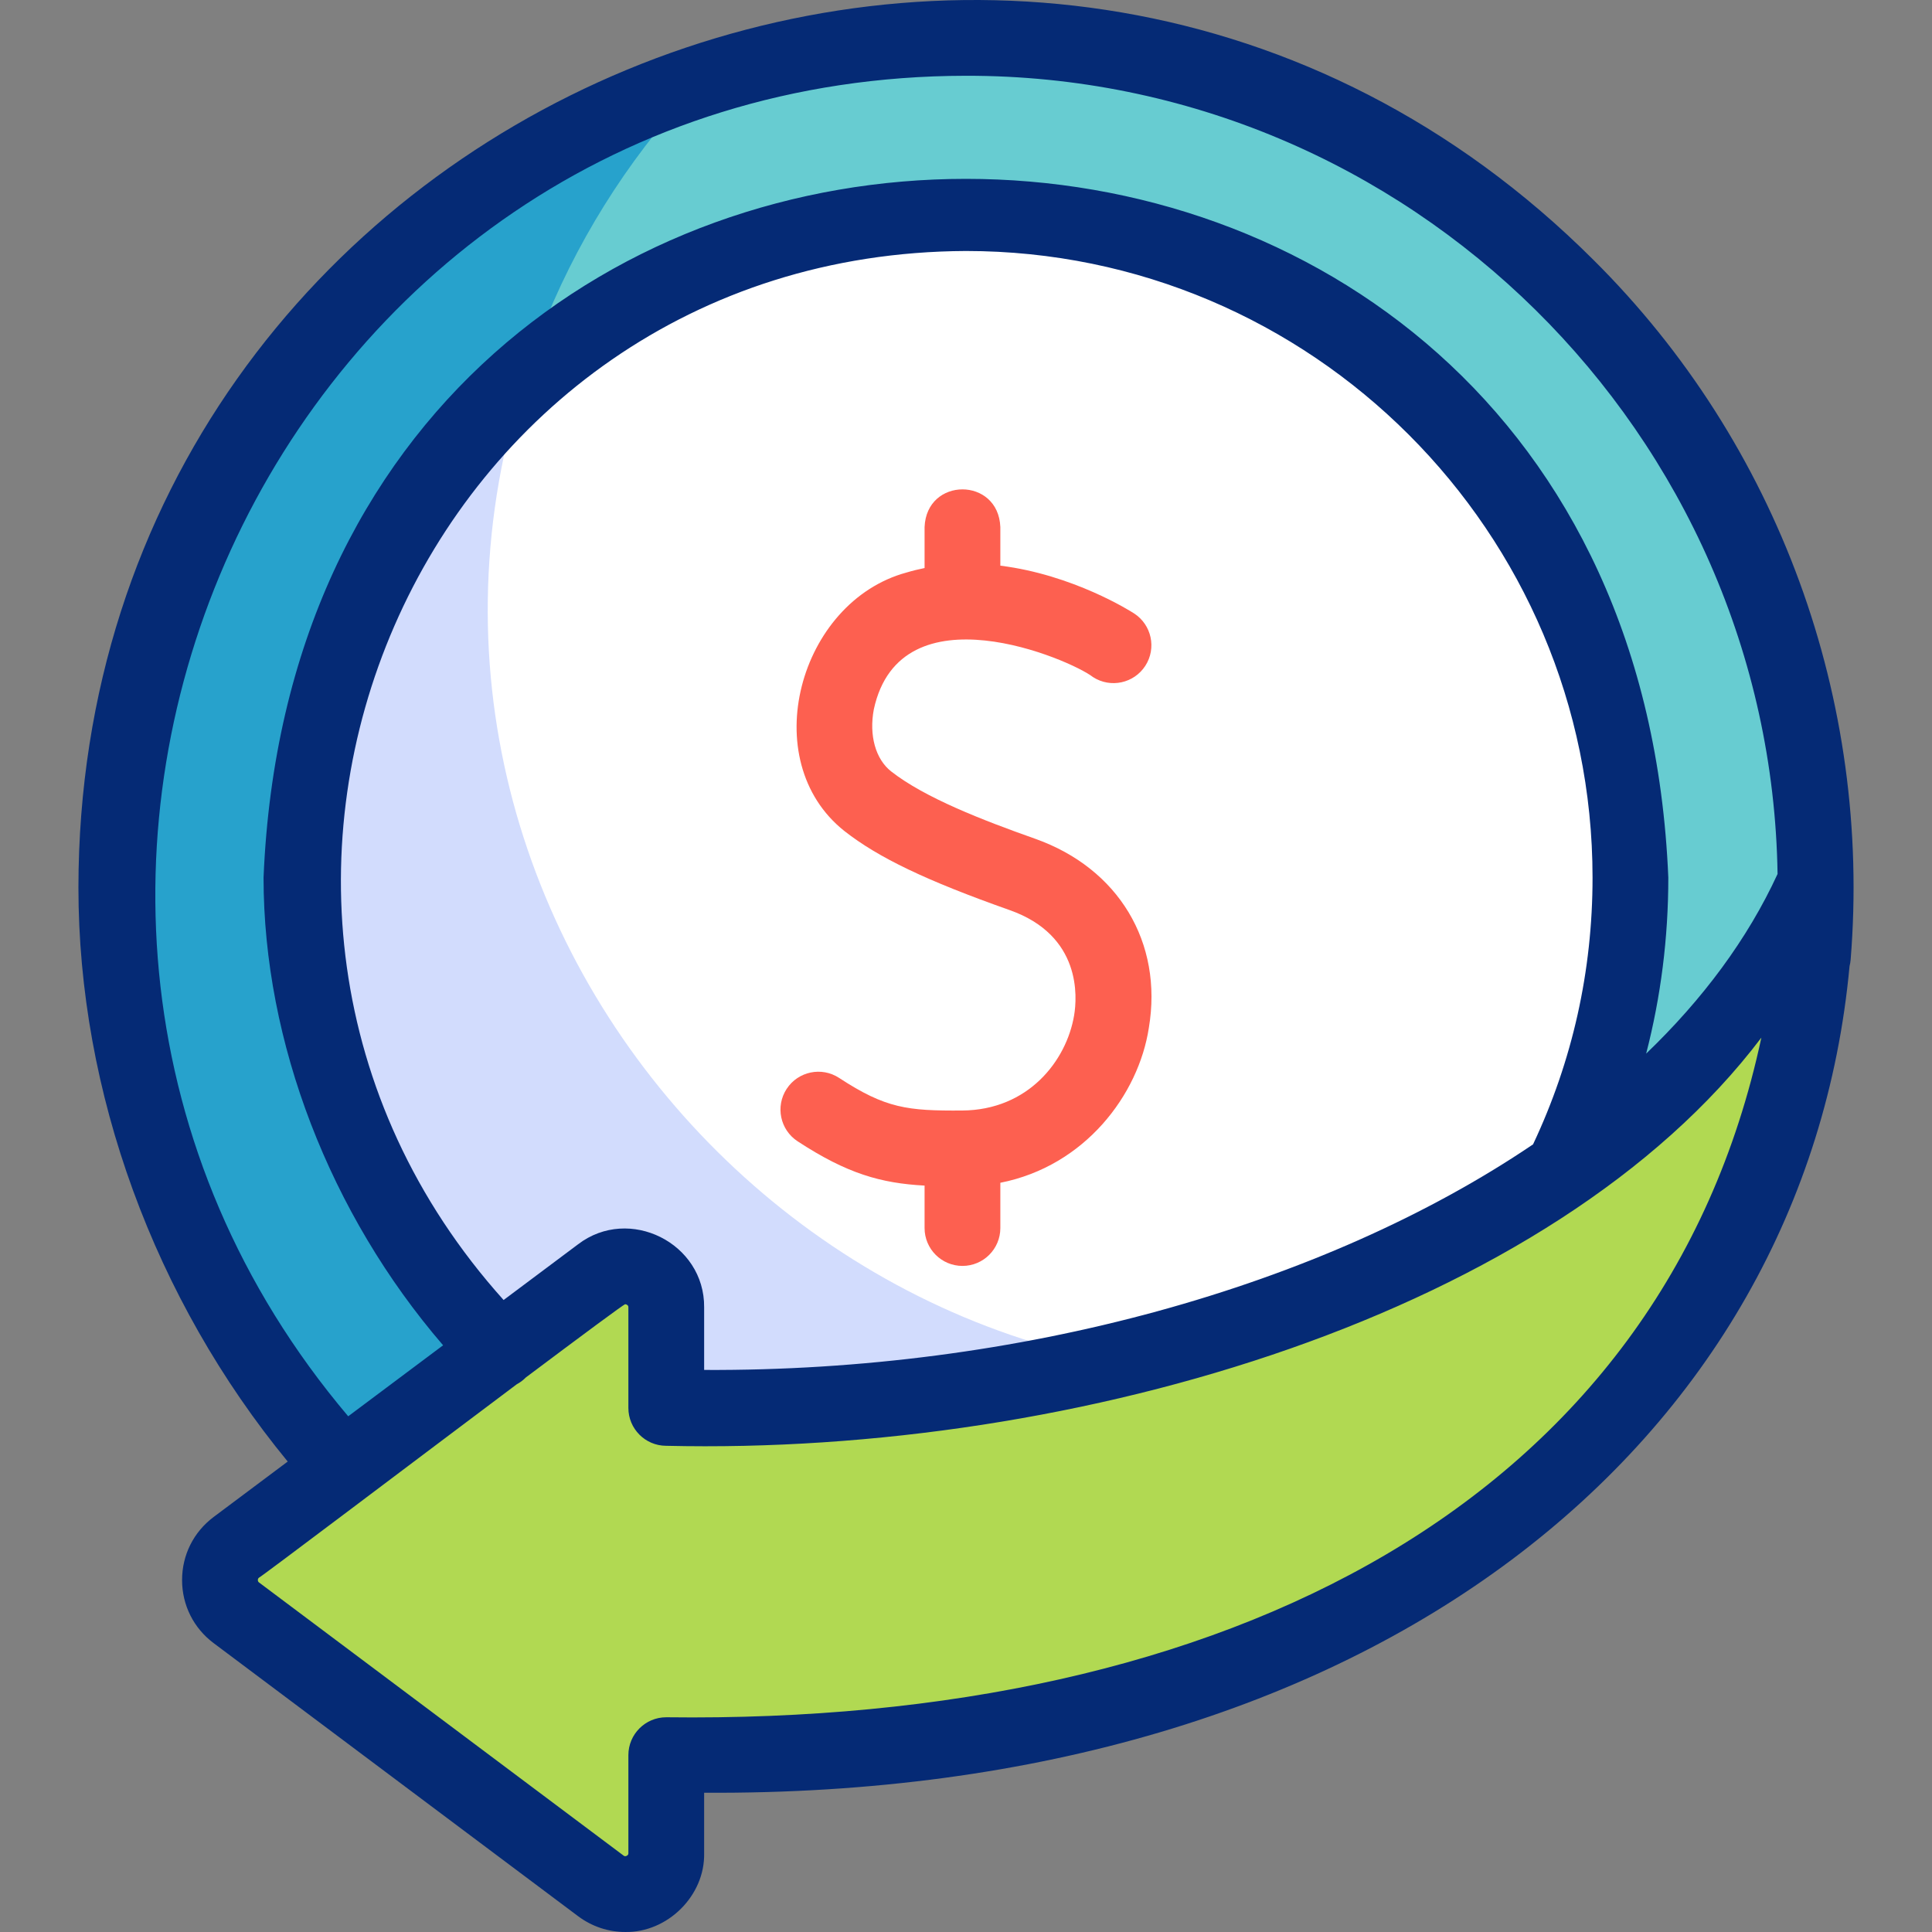
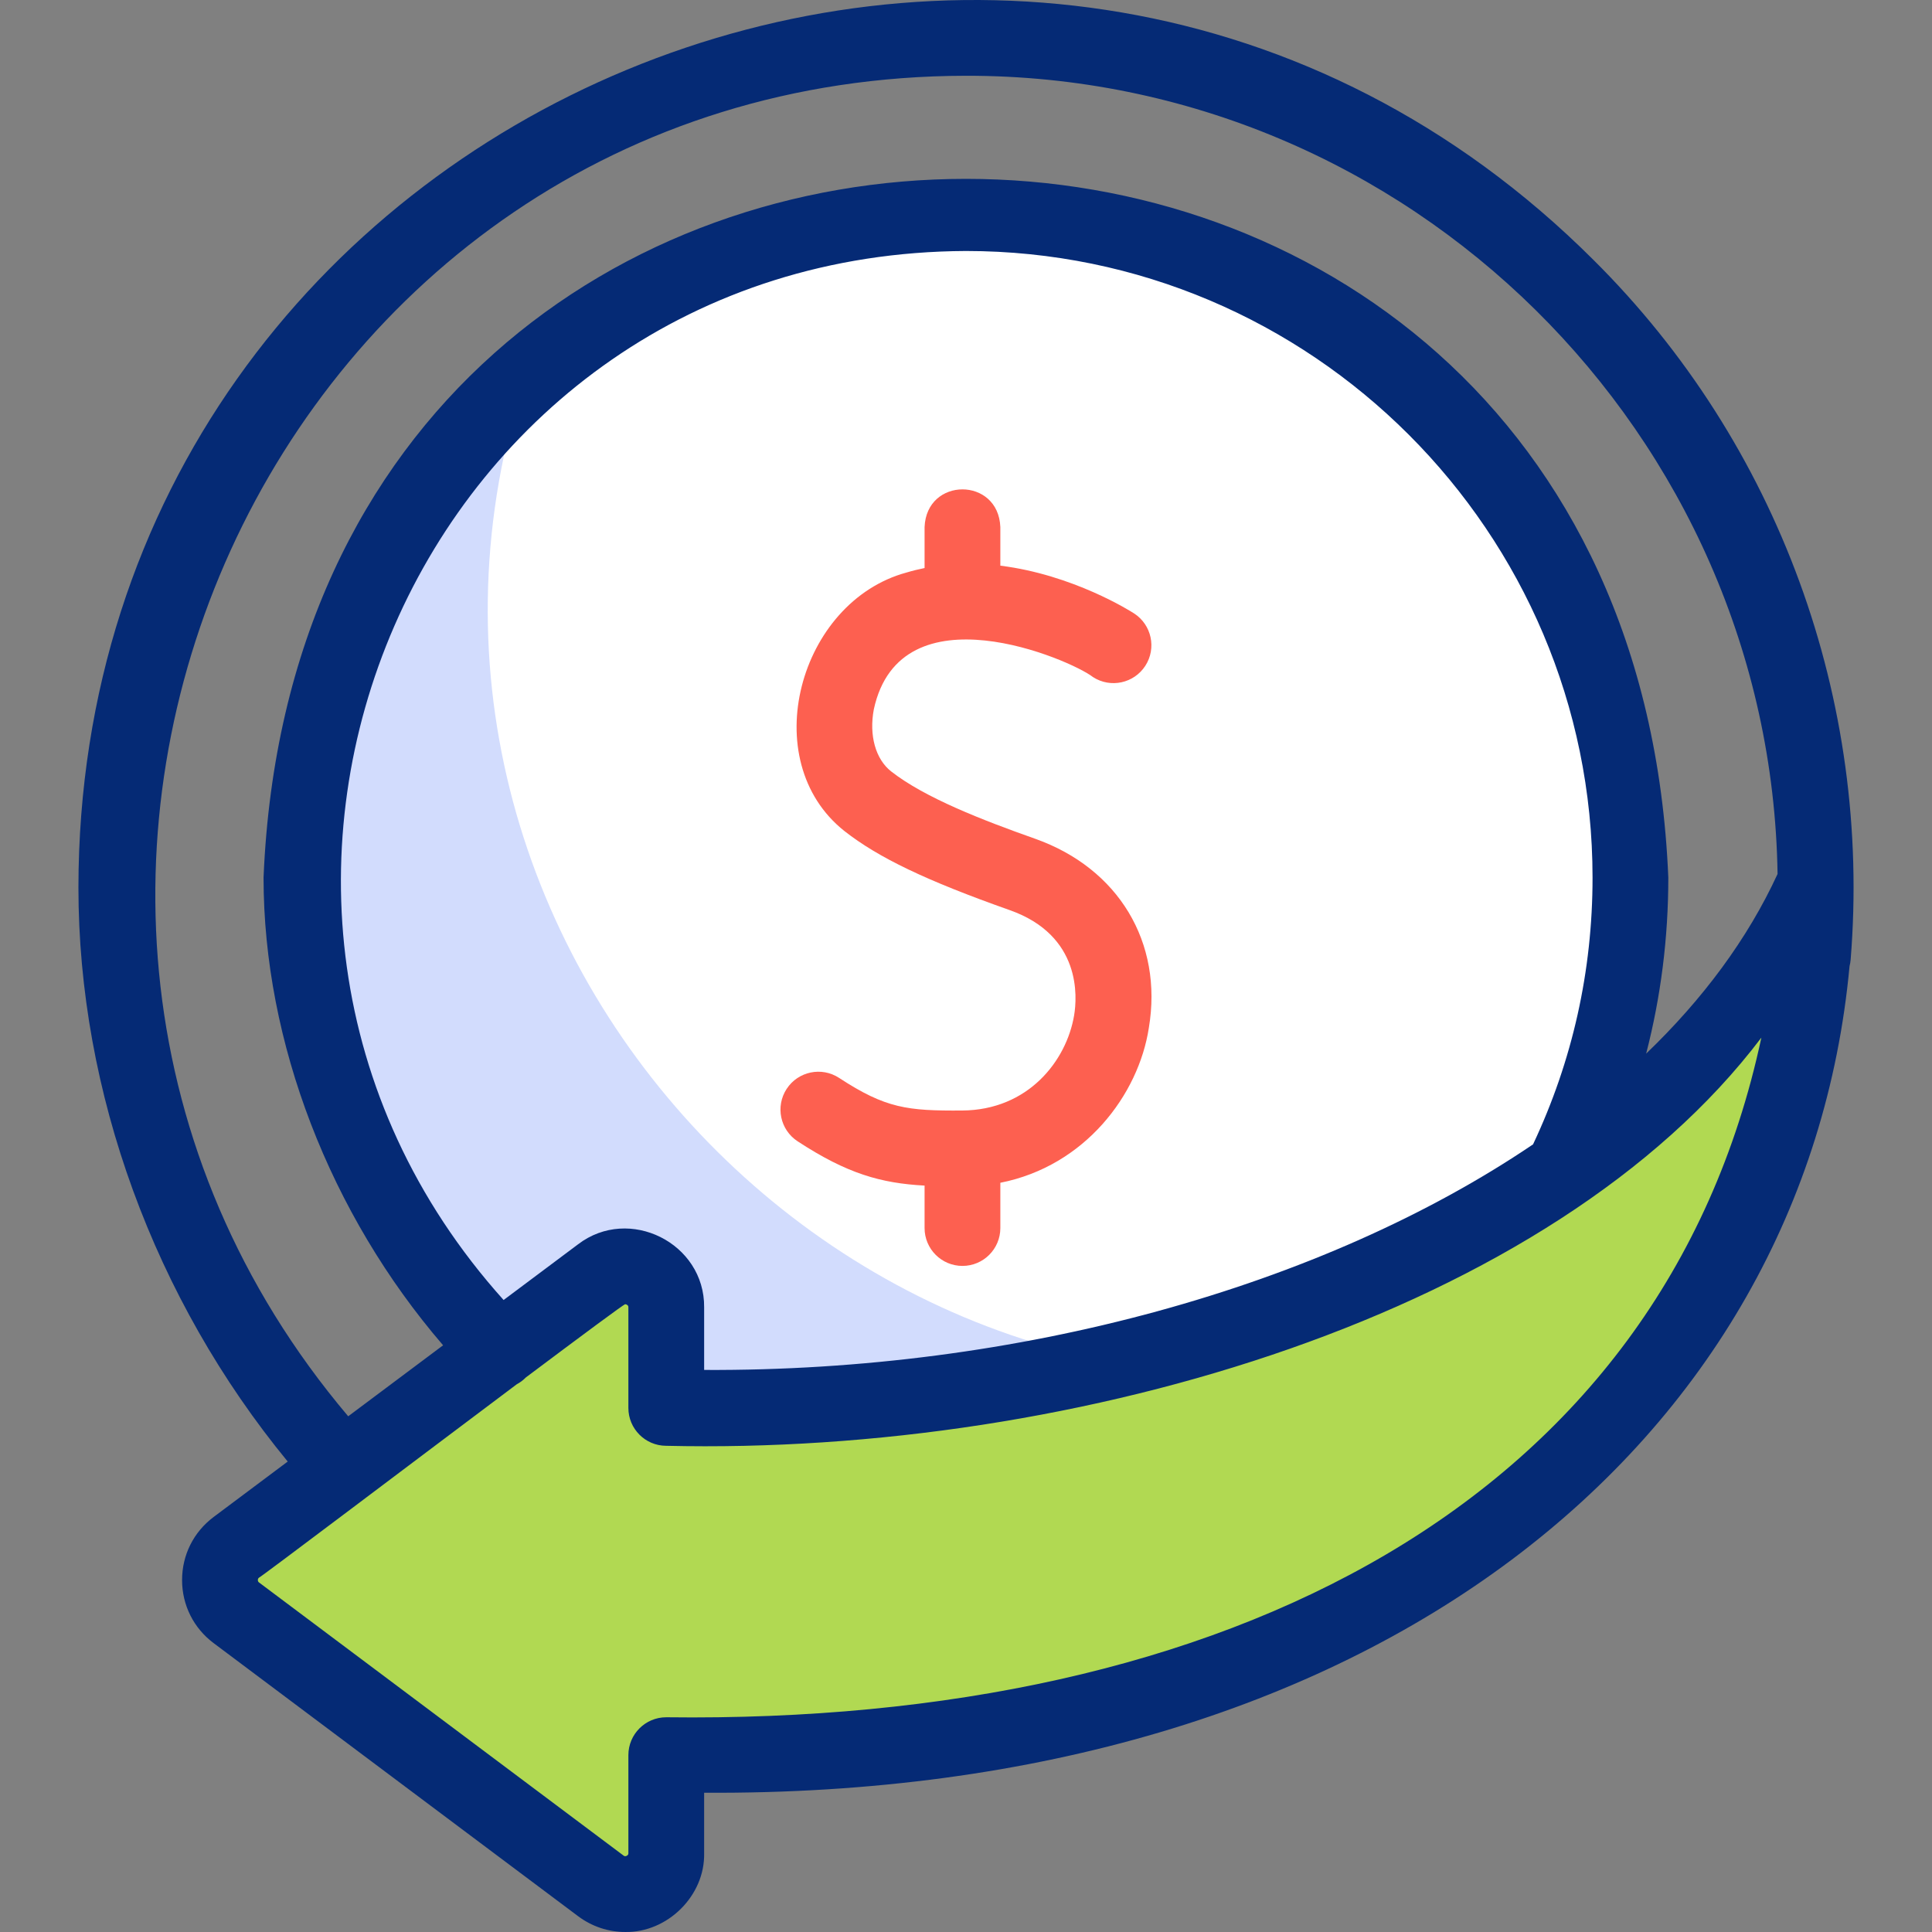
<svg xmlns="http://www.w3.org/2000/svg" id="Capa_1" enable-background="new 0 0 510.004 510.004" viewBox="0 0 510.004 510.004">
  <rect x="0" y="0" width="510.004" height="510.004" fill="#808080" stroke="none" />
  <g>
    <g>
-       <path d="m480.993 235.839c0 113.759-139.082 226.009-226.009 226.009-299.797-11.905-299.709-440.158.002-452.018 124.819.001 226.007 101.188 226.007 226.009z" fill="#67ccd1" />
-       <path d="m459.094 316.922c-42.62 80.61-138.31 144.93-204.11 144.93-124.82 0-226.01-101.19-226.01-226.01 0-100.66 65.8-185.94 156.74-215.19-35.05 36.31-56.61 85.73-56.61 140.18-.87 169.86 200.922 263.634 329.99 156.09z" fill="#27a2cc" />
-       <path d="m432.451 232.833c0 97.967-79.418 177.384-177.384 177.384-235.297-9.343-235.23-345.461.001-354.769 97.966 0 177.383 79.418 177.383 177.385z" fill="#fff" />
+       <path d="m432.451 232.833c0 97.967-79.418 177.384-177.384 177.384-235.297-9.343-235.23-345.461.001-354.769 97.966 0 177.383 79.418 177.383 177.385" fill="#fff" />
      <path d="m382.634 356.082c-108.595 113.685-305.346 35.975-304.949-123.253-.001-53.488 23.669-101.438 61.109-133.967-49.264 150.563 90.778 298.391 243.84 257.22z" fill="#d2dcfd" />
      <path d="m175.877 463.32v25.858c0 8.9-10.159 13.983-17.282 8.646l-96.205-72.08c-5.77-4.323-5.767-12.977.006-17.296l96.205-71.984c7.124-5.33 17.276-.247 17.276 8.65v26.547c130.85 3.25 264.604-50.205 303.389-138.828 0 0 11.435 230.487-303.389 230.487z" fill="#b1d952" />
    </g>
    <g>
      <path d="m273.209 221.396c-13.79-4.875-29.084-10.797-37.957-17.755-4.123-3.234-5.879-9.514-4.584-16.388 7.035-32.489 52.009-13.126 57.865-8.513 4.64 2.982 10.815 1.646 13.807-2.987 2.996-4.639 1.664-10.829-2.975-13.826-.886-.572-16.091-10.221-35.298-12.603 0-5.018 0-10.193 0-10.193-.527-13.266-19.476-13.26-20 0v10.817c-1.582.322-3.166.704-4.751 1.181-28.412 7.692-39.909 49.624-16.408 68.248 8.986 7.048 21.628 13.096 43.634 20.875 18.98 6.709 17.811 22.961 17 27.782-2.02 12.016-12.125 25.001-29.538 25.117-14.469.102-20.182-.55-32.501-8.608-4.622-3.023-10.819-1.727-13.843 2.894-3.024 4.622-1.728 10.819 2.894 13.843 13.059 8.543 21.964 11.06 33.512 11.69v11.204c0 5.523 4.477 10 10 10 5.522 0 10-4.477 10-10 0 0 0-6.261 0-11.951 22.357-4.407 36.493-23.256 39.198-40.872 3.793-22.553-8.006-42.161-30.055-49.955z" fill="#fd6050" />
      <path d="m420.648 68.622c-147.178-146.898-399.73-42.302-399.946 165.656 0 54.047 20.022 108.674 55.246 151.539l-19.544 14.624c-5.298 3.965-8.338 10.034-8.34 16.651s3.034 12.688 8.33 16.655l96.204 72.08c3.688 2.764 8.052 4.174 12.454 4.174 11.155.183 21.077-9.573 20.824-20.823v-15.936c176.995 1.07 290.692-92.363 302.364-218.212.134-.534.237-1.082.283-1.649 5.583-68.524-19.054-136.254-67.875-184.759zm-165.659-48.62c117.038-.184 212.484 94.782 214.247 210.707-7.905 17.162-19.726 33.057-34.689 47.424 3.887-15.044 5.849-30.575 5.849-46.458-10.152-245.929-360.646-245.965-370.825-.002 0 43.453 17.562 88.805 47.395 123.453l-25.048 18.742c-116.697-137.967-20.418-353.663 163.071-353.866zm-69.112 325.112c.161-16.976-19.794-26.935-33.267-16.657l-19.67 14.718c-95.112-105.933-22.474-276.279 122.049-276.919 91.206 0 165.407 74.206 165.407 165.418 0 24.643-5.292 48.322-15.706 70.412-55.734 37.698-135.913 59.973-218.813 59.547zm-10 108.206c-5.523 0-10 4.477-10 10v25.858c0 .198 0 .496-.444.719-.443.221-.683.043-.842-.076l-96.205-72.08c-.096-.072-.321-.241-.321-.643s.234-.577.321-.644c.345-.007 39.653-29.745 68.029-51.039.897-.476 1.7-1.086 2.396-1.798 14.756-11.066 26.012-19.431 26.229-19.328.11 0 .239.029.393.105.444.223.444.521.444.719v26.547c0 5.499 4.439 9.966 9.937 9.998 108.799 2.568 234.161-35.053 289.145-107.748-26.222 122.61-141.356 181.273-289.082 179.41z" fill="#052a75" />
    </g>
  </g>
  <g />
  <g />
  <g />
  <g />
  <g />
  <g />
  <g />
  <g />
  <g />
  <g />
  <g />
  <g />
  <g />
  <g />
  <g />
</svg>